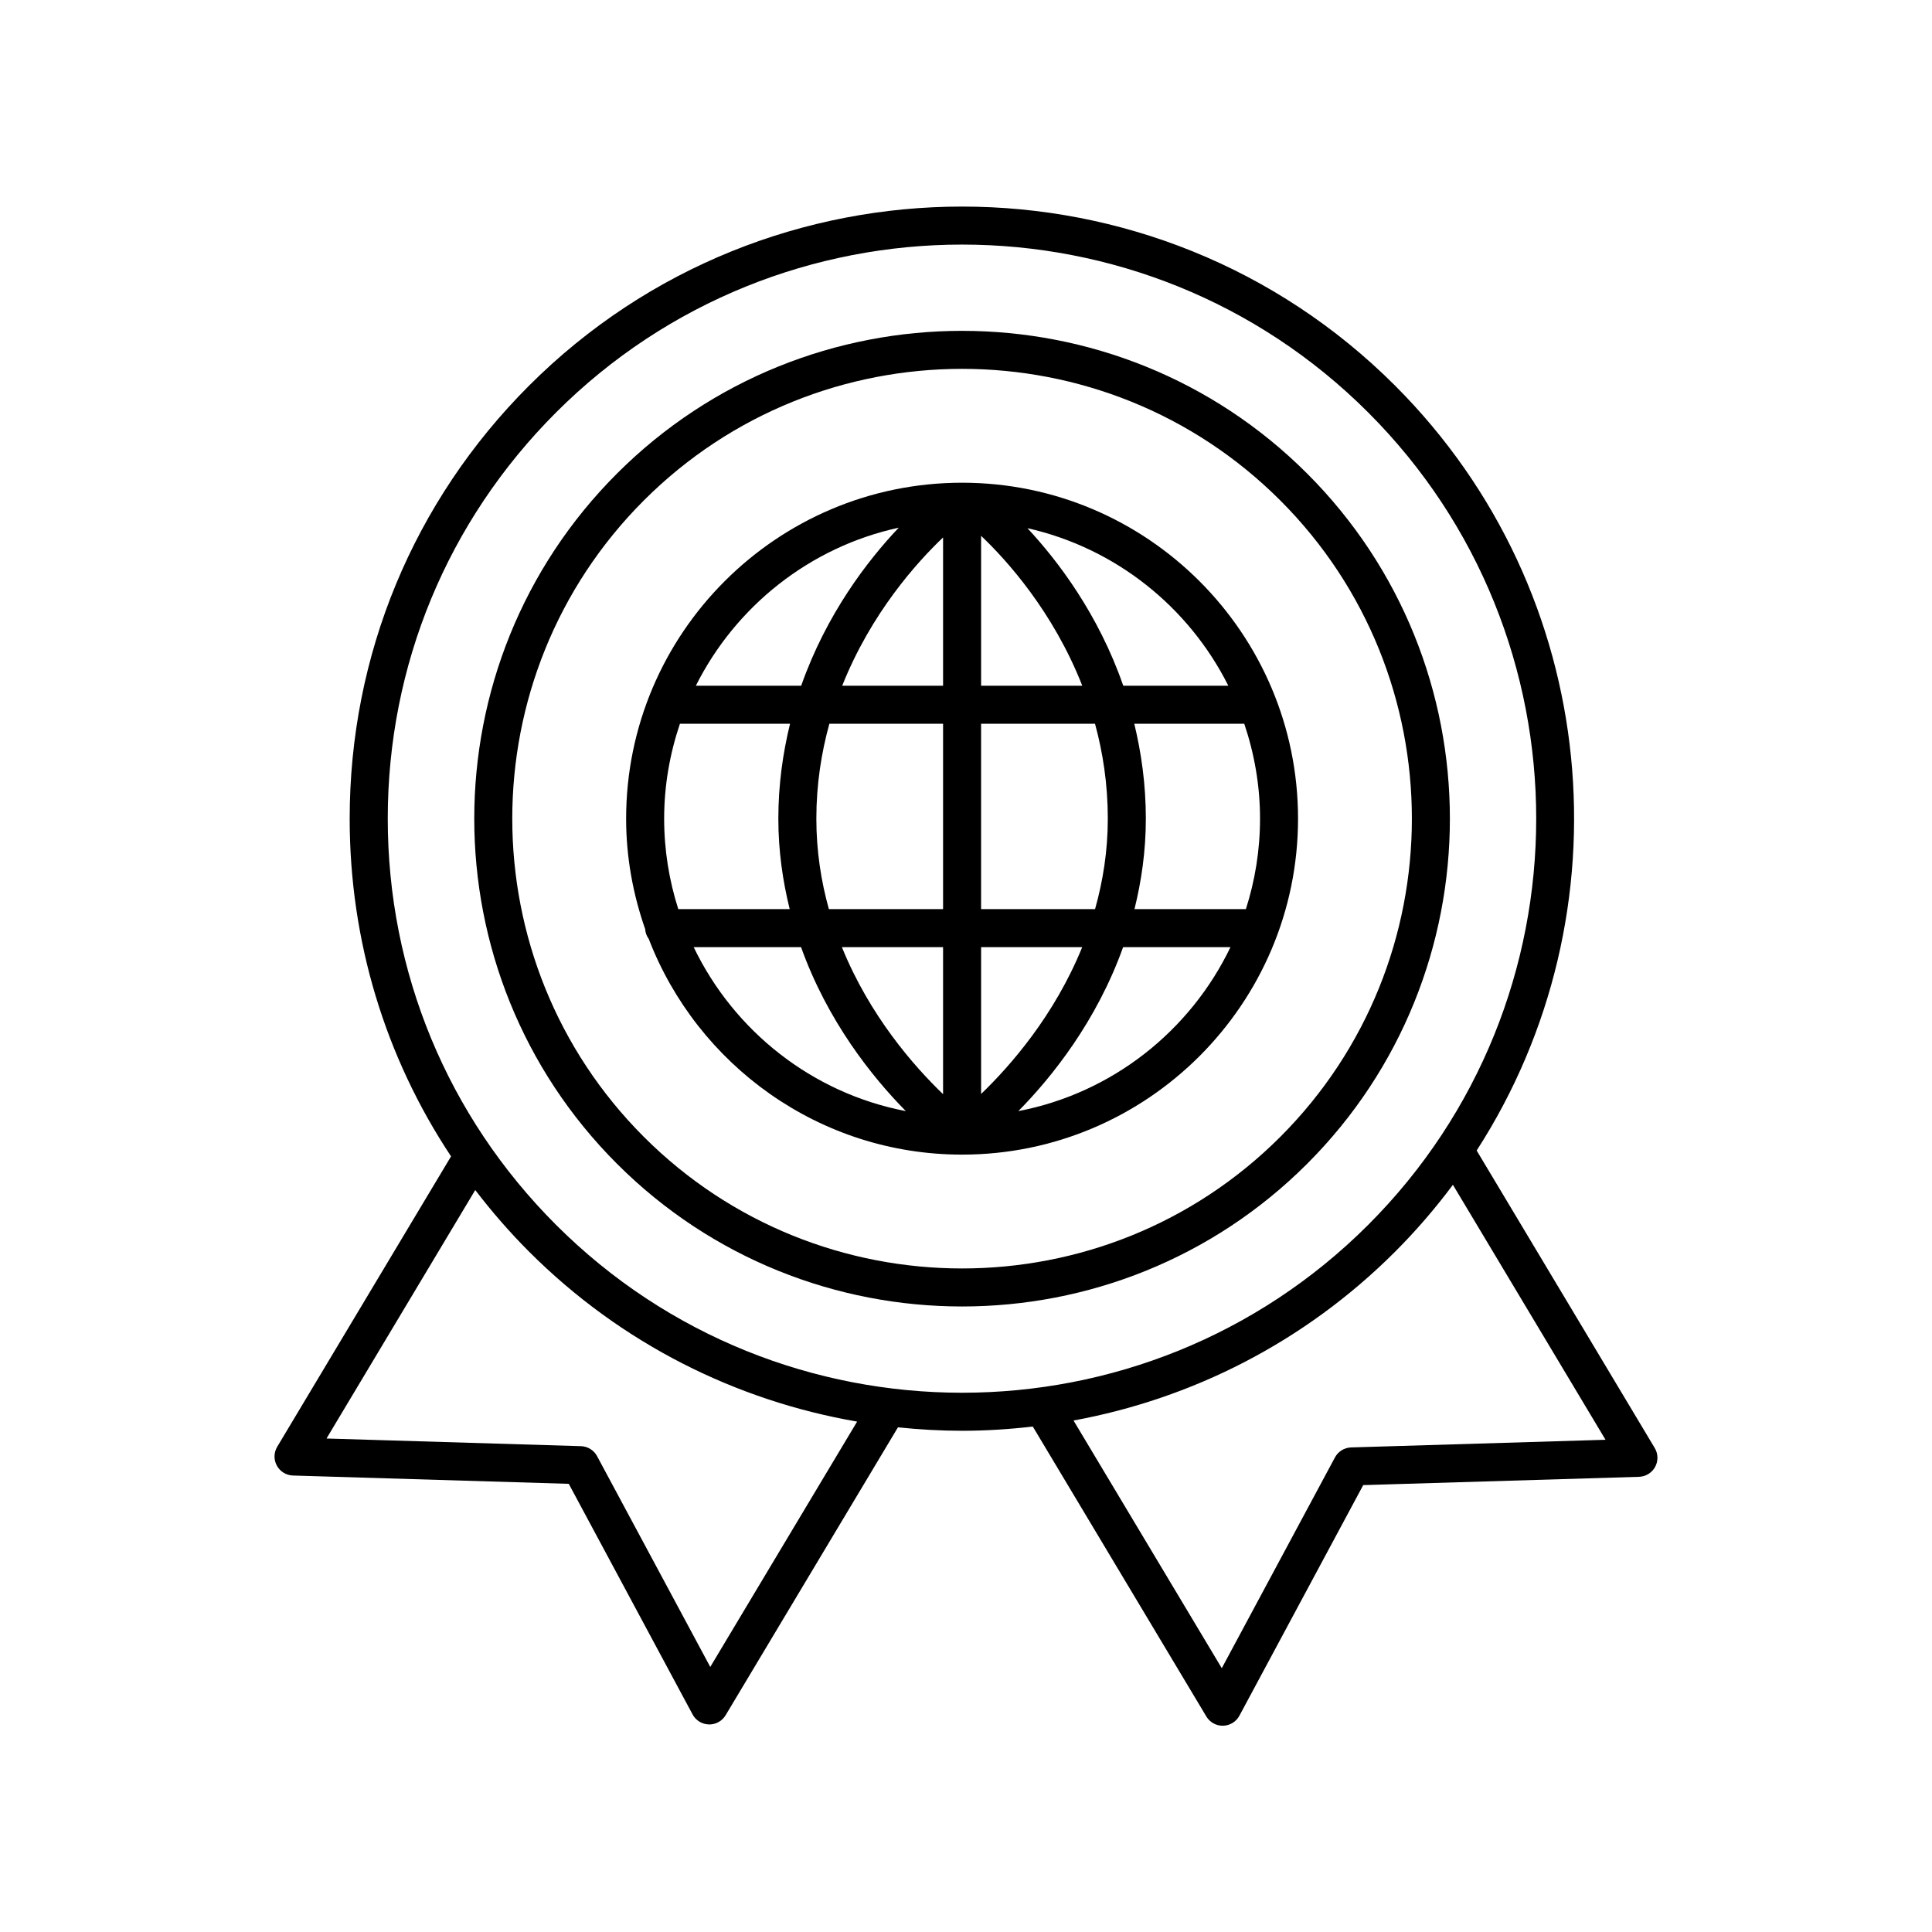
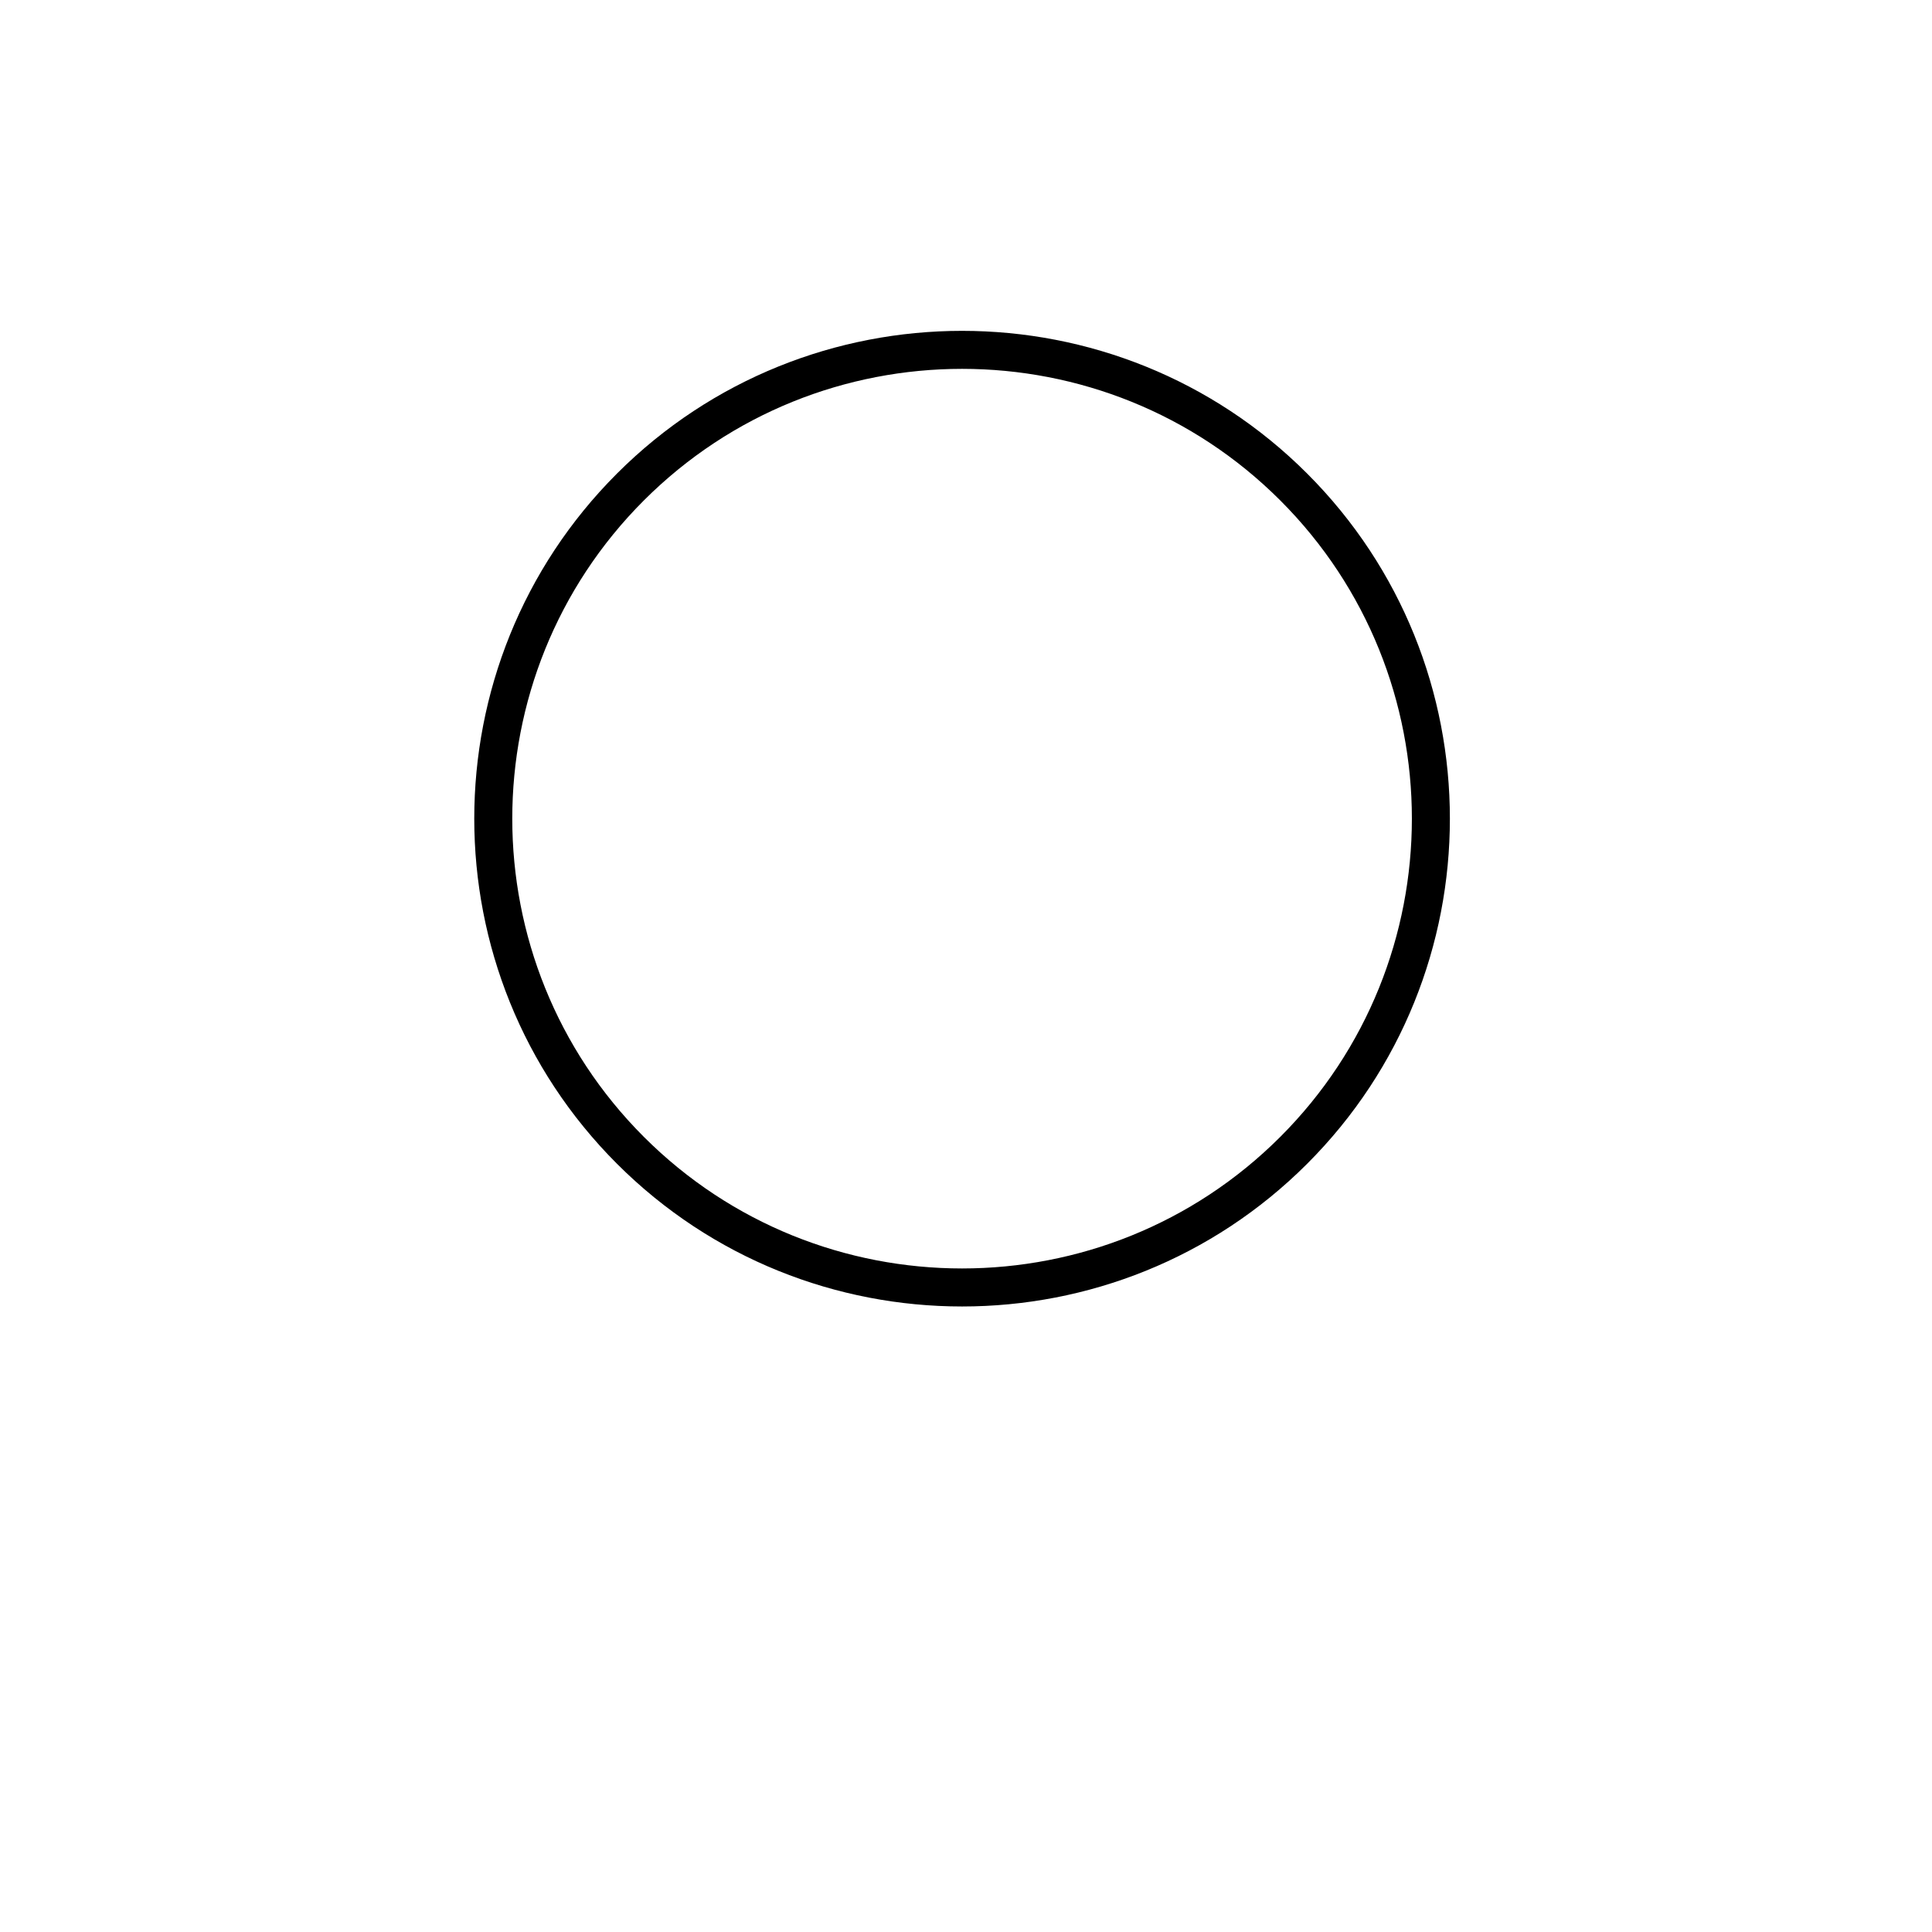
<svg xmlns="http://www.w3.org/2000/svg" fill="#000000" width="800px" height="800px" version="1.1" viewBox="144 144 512 512">
  <g>
-     <path d="m315.93 392.83c12.859 33.375 45.184 57.156 83.031 57.156h0.008 0.004c49.086-0.004 89.02-39.941 89.02-89.031 0-49.094-39.941-89.031-89.031-89.031-49.094 0-89.031 39.941-89.031 89.031 0 10.27 1.836 20.094 5.047 29.277 0.055 0.98 0.414 1.848 0.953 2.598zm161.99-31.875c0 8.355-1.328 16.406-3.746 23.969h-29.523c1.836-7.438 3.008-15.391 3.008-23.969 0-9.059-1.191-17.414-3.062-25.16h29.145c2.668 7.914 4.18 16.355 4.18 25.16zm-40.34 0c0 8.602-1.305 16.586-3.375 23.969h-30.207v-49.129h30.191c2.098 7.676 3.391 16.074 3.391 25.16zm-70.469 34.047h26.812v38.965c-7.789-7.477-19.477-20.84-26.812-38.965zm36.891 38.91v-38.91h26.793c-7.356 18.117-19.016 31.426-26.793 38.91zm0-108.19v-39.719c6.68 6.336 19.07 19.988 26.809 39.719zm-10.078-39.293v39.293h-26.73c7.648-19.238 19.848-32.758 26.73-39.293zm0 49.367v49.129h-30.262c-2.055-7.375-3.32-15.371-3.32-23.969 0-9.09 1.328-17.48 3.453-25.16zm-40.648 49.129h-29.523c-2.418-7.566-3.746-15.613-3.746-23.969 0-8.805 1.512-17.246 4.18-25.16h29.184c-1.895 7.746-3.102 16.102-3.102 25.16 0 8.578 1.172 16.531 3.008 23.969zm-25.441 10.078h28.453c7.027 19.621 18.809 34.371 27.766 43.453-24.863-4.773-45.547-21.254-56.219-43.453zm86.035 43.453c8.961-9.082 20.738-23.836 27.766-43.453h28.453c-10.668 22.199-31.355 38.68-56.219 43.453zm55.648-112.73h-27.84c-6.586-18.957-17.305-33.078-25.402-41.75 23.352 5.254 42.77 20.863 53.242 41.75zm-87.34-41.887c-8.219 8.664-19.152 22.836-25.855 41.883h-27.914c10.551-21.043 30.18-36.75 53.77-41.883z" />
    <path d="m398.96 490.23c33.117 0 66.242-12.605 91.453-37.82 50.43-50.426 50.43-132.48 0-182.91-50.426-50.43-132.48-50.426-182.91 0-50.426 50.426-50.426 132.48 0 182.91 25.215 25.215 58.336 37.82 91.457 37.82zm-84.332-213.61c46.508-46.496 122.16-46.496 168.66 0 46.5 46.5 46.5 122.16 0 168.66-46.5 46.5-122.16 46.496-168.66 0-46.496-46.5-46.496-122.16 0-168.66z" />
-     <path d="m221.64 535.03 73.09 2.199 32.812 61.113c0.855 1.598 2.508 2.609 4.32 2.652 0.039 0.004 0.078 0.004 0.117 0.004 1.77 0 3.41-0.926 4.32-2.449l45.668-76.293c5.648 0.59 11.316 0.914 16.992 0.914 6.258 0 12.516-0.402 18.742-1.121l45.996 76.84c0.91 1.523 2.555 2.449 4.32 2.449 0.039 0 0.078 0 0.117-0.004 1.812-0.043 3.465-1.055 4.32-2.652l32.812-61.113 73.09-2.199c1.785-0.055 3.41-1.051 4.269-2.617 0.855-1.566 0.82-3.473-0.098-5.008l-47.195-78.844c40.539-62.832 33.352-147.73-21.617-202.7-63.27-63.277-166.23-63.277-229.51 0-30.656 30.652-47.535 71.406-47.535 114.75 0 32.312 9.391 63.176 26.863 89.496l-46.066 76.957c-0.918 1.531-0.953 3.438-0.098 5.008 0.859 1.566 2.481 2.562 4.266 2.617zm347.84-9.477-67.422 2.031c-1.801 0.055-3.434 1.066-4.285 2.652l-29.988 55.852-39.289-65.637c31.242-5.738 61.117-20.633 85.227-44.742 5.609-5.609 10.699-11.547 15.312-17.723zm-278.14-272.23c29.676-29.672 68.652-44.508 107.63-44.508 38.98 0 77.957 14.836 107.63 44.508 59.348 59.348 59.348 155.91 0 215.26-59.352 59.344-155.91 59.344-215.26 0-28.75-28.754-44.582-66.977-44.582-107.63s15.832-78.879 44.586-107.63zm-21.395 206.05c4.367 5.699 9.105 11.172 14.27 16.336 24.547 24.547 55.07 39.527 86.93 45.031l-38.918 65.016-29.992-55.855c-0.852-1.586-2.484-2.598-4.285-2.652l-67.422-2.031z" />
  </g>
</svg>